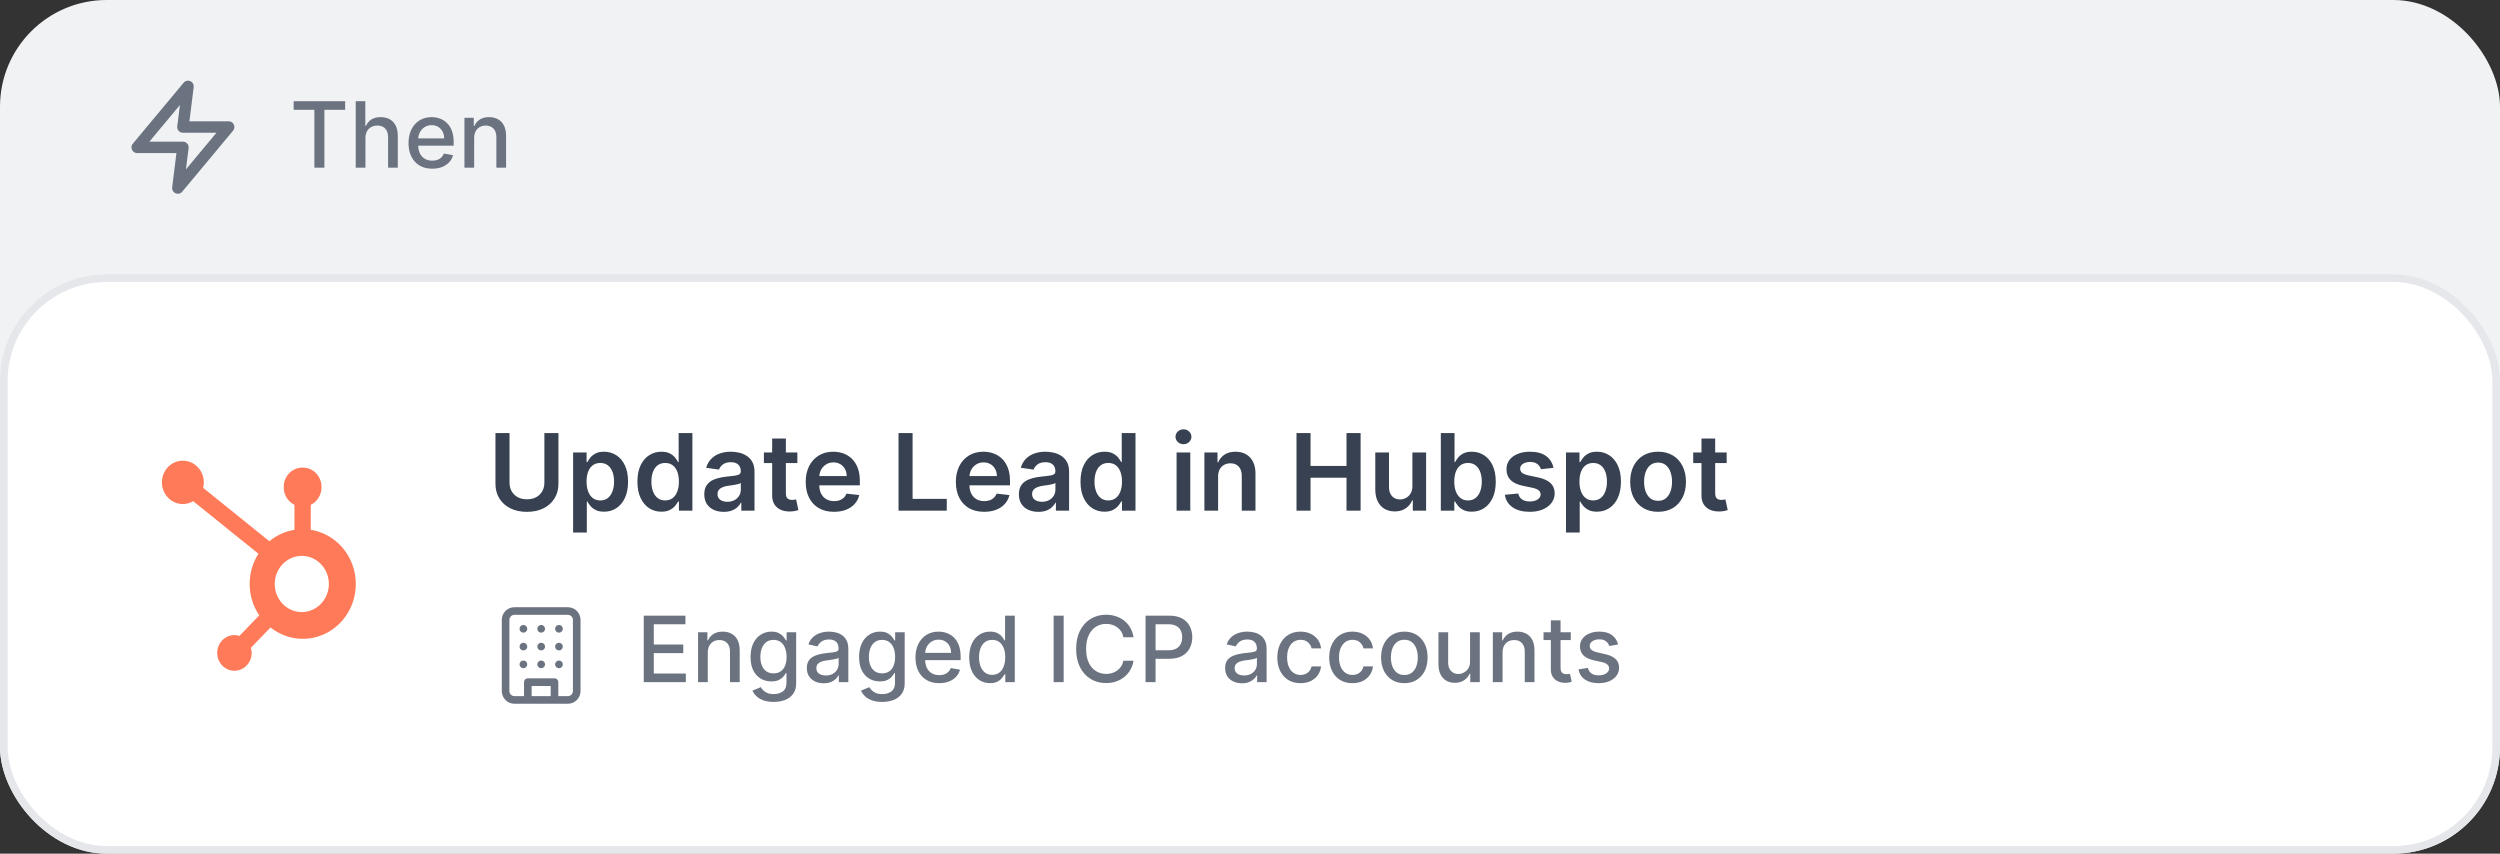
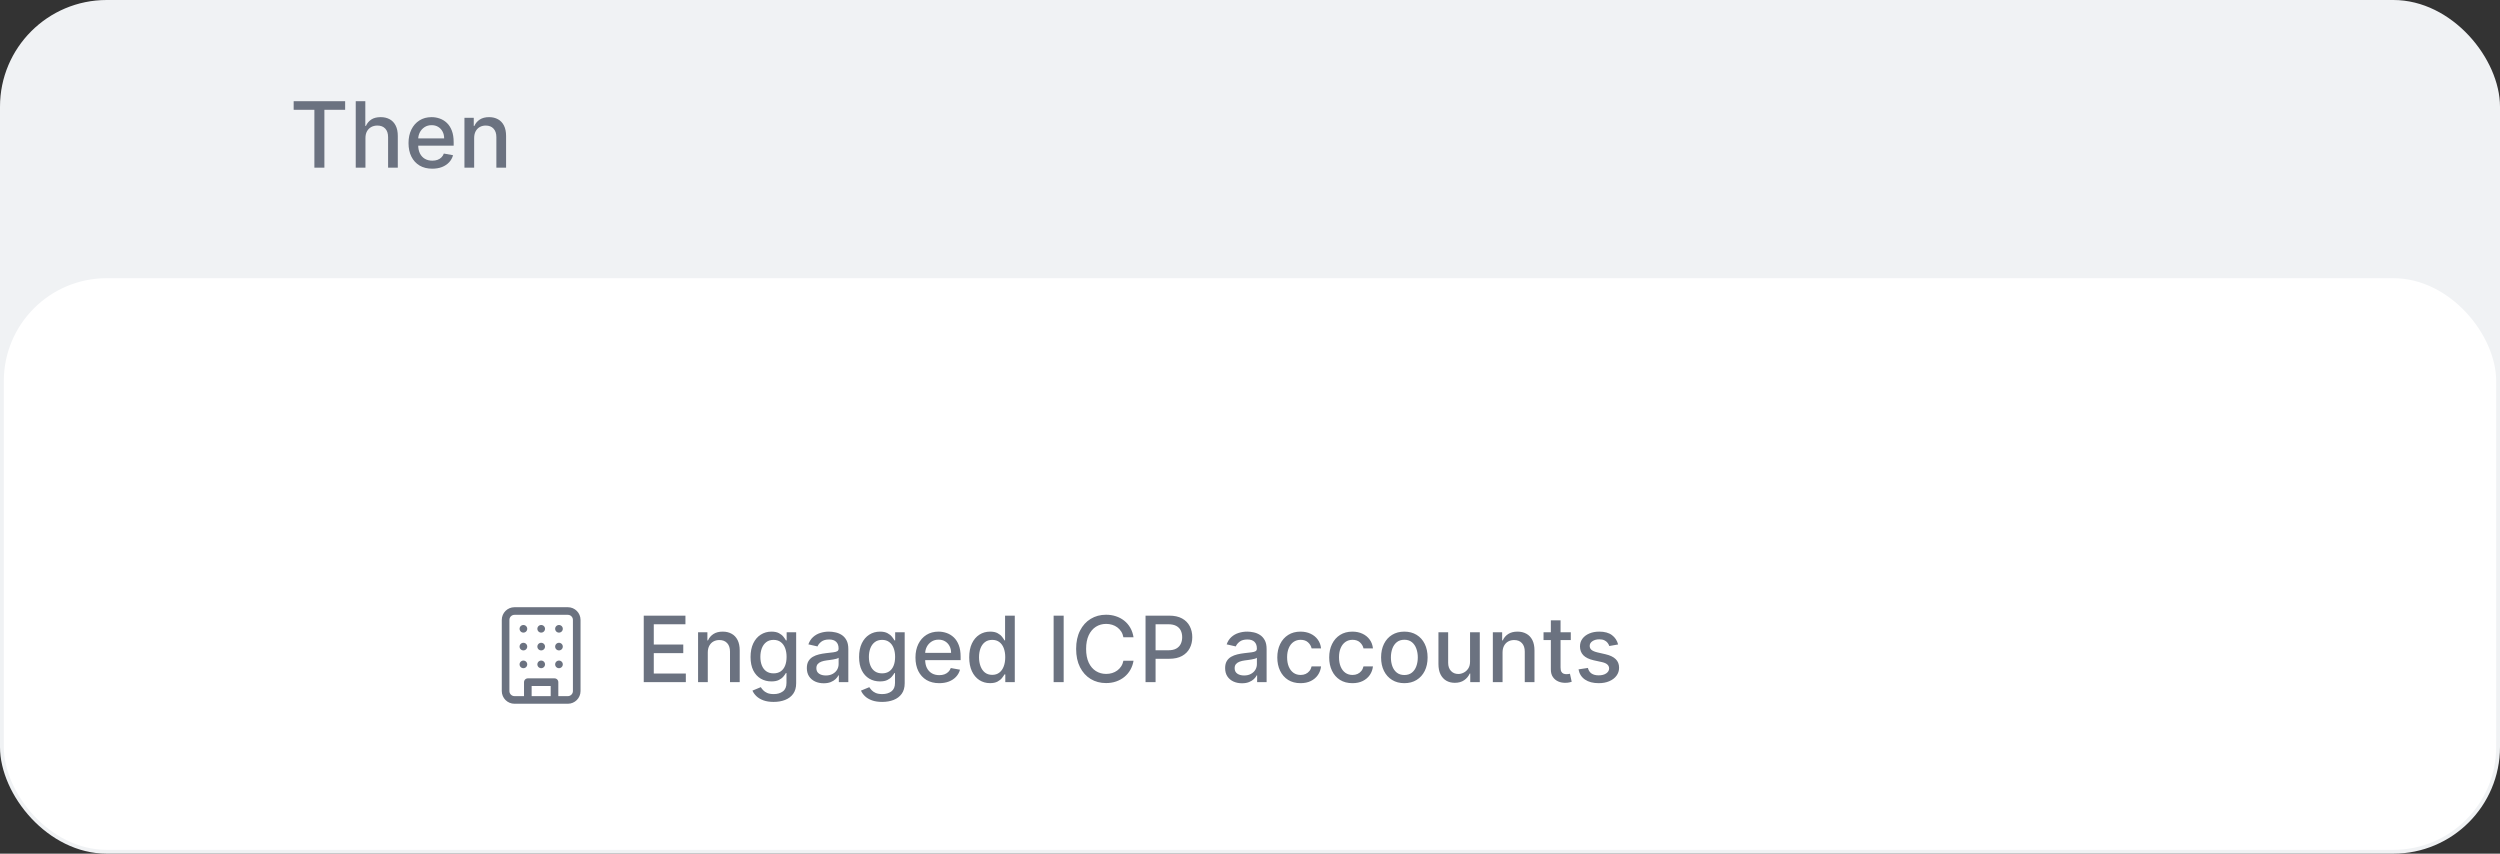
<svg xmlns="http://www.w3.org/2000/svg" width="328" height="112" viewBox="0 0 328 112" fill="none">
  <rect x="0" y="0" width="328" height="112" fill="#333333" stroke="none" />
  <rect width="328" height="112" rx="14" fill="#F0F2F4" />
-   <path d="M24.667 11.334L18 19.334H24L23.333 24.667L30 16.667H24L24.667 11.334Z" stroke="#6B7280" stroke-width="1.5" stroke-linecap="round" stroke-linejoin="round" />
  <path d="M38.528 14.406V13.273H45.283V14.406H42.56V22H41.247V14.406H38.528ZM47.947 18.114V22H46.673V13.273H47.93V16.52H48.011C48.164 16.168 48.399 15.888 48.714 15.68C49.029 15.473 49.441 15.369 49.95 15.369C50.399 15.369 50.791 15.462 51.126 15.646C51.464 15.831 51.725 16.107 51.91 16.473C52.098 16.837 52.191 17.291 52.191 17.837V22H50.917V17.99C50.917 17.51 50.794 17.138 50.547 16.874C50.299 16.607 49.956 16.473 49.515 16.473C49.214 16.473 48.944 16.537 48.706 16.665C48.47 16.793 48.284 16.98 48.147 17.227C48.014 17.472 47.947 17.767 47.947 18.114ZM56.713 22.132C56.068 22.132 55.512 21.994 55.047 21.719C54.584 21.44 54.225 21.05 53.973 20.547C53.723 20.041 53.598 19.449 53.598 18.77C53.598 18.099 53.723 17.509 53.973 16.997C54.225 16.486 54.578 16.087 55.029 15.8C55.484 15.513 56.015 15.369 56.623 15.369C56.992 15.369 57.35 15.43 57.697 15.553C58.044 15.675 58.355 15.867 58.63 16.128C58.906 16.389 59.123 16.729 59.282 17.146C59.441 17.561 59.521 18.065 59.521 18.659V19.111H54.318V18.156H58.272C58.272 17.821 58.204 17.524 58.068 17.266C57.931 17.004 57.74 16.798 57.492 16.648C57.248 16.497 56.961 16.422 56.632 16.422C56.274 16.422 55.961 16.51 55.694 16.686C55.43 16.859 55.225 17.087 55.081 17.368C54.939 17.646 54.867 17.949 54.867 18.276V19.021C54.867 19.459 54.944 19.831 55.098 20.138C55.254 20.445 55.471 20.679 55.75 20.841C56.028 21 56.353 21.079 56.725 21.079C56.967 21.079 57.187 21.046 57.386 20.977C57.585 20.906 57.757 20.801 57.902 20.662C58.047 20.523 58.157 20.351 58.234 20.146L59.44 20.364C59.343 20.719 59.17 21.03 58.92 21.297C58.673 21.561 58.362 21.767 57.987 21.915C57.615 22.06 57.19 22.132 56.713 22.132ZM62.209 18.114V22H60.935V15.454H62.158V16.52H62.239C62.389 16.173 62.625 15.895 62.946 15.685C63.27 15.474 63.678 15.369 64.169 15.369C64.615 15.369 65.006 15.463 65.341 15.651C65.676 15.835 65.936 16.111 66.121 16.477C66.305 16.844 66.398 17.297 66.398 17.837V22H65.124V17.99C65.124 17.516 65 17.145 64.753 16.878C64.506 16.608 64.166 16.473 63.734 16.473C63.439 16.473 63.176 16.537 62.946 16.665C62.719 16.793 62.538 16.98 62.405 17.227C62.274 17.472 62.209 17.767 62.209 18.114Z" fill="#6B7280" />
  <rect x="0.5" y="36.5" width="327" height="75" rx="13.5" fill="white" />
-   <rect x="0.5" y="36.5" width="327" height="75" rx="13.5" stroke="#E5E7EB" />
-   <path d="M40.774 69.513V66.231C41.193 66.028 41.548 65.706 41.797 65.303C42.047 64.9 42.18 64.431 42.182 63.953V63.877C42.182 62.481 41.089 61.35 39.74 61.35H39.667C38.318 61.35 37.224 62.481 37.224 63.877V63.953C37.226 64.431 37.36 64.9 37.609 65.303C37.858 65.706 38.213 66.028 38.633 66.231V69.513C37.428 69.704 36.293 70.221 35.344 71.011L26.644 64C26.706 63.768 26.739 63.53 26.742 63.291C26.744 62.727 26.583 62.176 26.281 61.708C25.98 61.239 25.551 60.873 25.048 60.656C24.546 60.44 23.992 60.382 23.458 60.491C22.924 60.6 22.433 60.871 22.047 61.268C21.662 61.666 21.399 62.173 21.292 62.725C21.185 63.278 21.239 63.85 21.446 64.371C21.654 64.892 22.006 65.337 22.458 65.651C22.91 65.964 23.442 66.132 23.987 66.133C24.463 66.13 24.93 65.999 25.342 65.751L33.908 72.649C32.334 75.111 32.376 78.319 34.014 80.736L31.409 83.433C31.198 83.363 30.979 83.326 30.758 83.323C29.51 83.324 28.499 84.371 28.5 85.662C28.5 86.953 29.511 88 30.759 88C32.007 88 33.019 86.954 33.02 85.663C33.017 85.434 32.981 85.207 32.914 84.99L35.491 82.322C37.794 84.156 40.957 84.314 43.42 82.718C45.883 81.121 47.127 78.107 46.536 75.163C45.946 72.218 43.647 69.964 40.774 69.513ZM39.706 80.308C39.229 80.321 38.755 80.235 38.312 80.056C37.868 79.876 37.464 79.607 37.122 79.263C36.781 78.919 36.51 78.508 36.325 78.054C36.139 77.6 36.044 77.112 36.044 76.619C36.044 76.126 36.139 75.638 36.325 75.184C36.51 74.73 36.781 74.319 37.122 73.975C37.464 73.632 37.868 73.362 38.312 73.183C38.755 73.003 39.229 72.918 39.706 72.931C41.624 73 43.146 74.63 43.147 76.617C43.148 78.603 41.628 80.234 39.709 80.306" fill="#FF7A59" />
-   <path d="M71.423 56.818H73.267V63.47C73.267 64.199 73.095 64.841 72.75 65.394C72.409 65.948 71.928 66.38 71.308 66.692C70.688 67 69.964 67.154 69.136 67.154C68.304 67.154 67.578 67 66.958 66.692C66.338 66.38 65.858 65.948 65.516 65.394C65.175 64.841 65.004 64.199 65.004 63.47V56.818H66.849V63.316C66.849 63.74 66.942 64.118 67.127 64.45C67.316 64.781 67.581 65.041 67.923 65.23C68.264 65.416 68.668 65.508 69.136 65.508C69.603 65.508 70.007 65.416 70.349 65.23C70.693 65.041 70.959 64.781 71.144 64.45C71.33 64.118 71.423 63.74 71.423 63.316V56.818ZM75.192 69.864V59.364H76.962V60.626H77.067C77.159 60.441 77.29 60.244 77.459 60.035C77.628 59.823 77.857 59.642 78.145 59.493C78.434 59.34 78.802 59.264 79.249 59.264C79.839 59.264 80.371 59.415 80.845 59.717C81.322 60.015 81.7 60.457 81.978 61.044C82.26 61.627 82.401 62.343 82.401 63.192C82.401 64.03 82.264 64.743 81.989 65.329C81.713 65.916 81.339 66.364 80.865 66.672C80.391 66.98 79.854 67.134 79.254 67.134C78.817 67.134 78.454 67.061 78.165 66.915C77.877 66.77 77.645 66.594 77.469 66.388C77.297 66.18 77.163 65.983 77.067 65.797H76.992V69.864H75.192ZM76.957 63.182C76.957 63.676 77.027 64.108 77.166 64.479C77.308 64.851 77.512 65.141 77.778 65.349C78.046 65.555 78.371 65.658 78.752 65.658C79.15 65.658 79.483 65.552 79.751 65.34C80.02 65.124 80.222 64.831 80.358 64.46C80.497 64.085 80.567 63.659 80.567 63.182C80.567 62.708 80.499 62.287 80.363 61.919C80.227 61.551 80.025 61.263 79.756 61.054C79.488 60.845 79.153 60.741 78.752 60.741C78.368 60.741 78.041 60.842 77.772 61.044C77.504 61.246 77.3 61.53 77.161 61.894C77.025 62.259 76.957 62.688 76.957 63.182ZM86.776 67.134C86.176 67.134 85.639 66.98 85.165 66.672C84.691 66.364 84.317 65.916 84.042 65.329C83.767 64.743 83.629 64.03 83.629 63.192C83.629 62.343 83.768 61.627 84.047 61.044C84.328 60.457 84.708 60.015 85.185 59.717C85.662 59.415 86.194 59.264 86.781 59.264C87.228 59.264 87.596 59.34 87.885 59.493C88.173 59.642 88.402 59.823 88.571 60.035C88.74 60.244 88.871 60.441 88.964 60.626H89.038V56.818H90.843V67H89.073V65.797H88.964C88.871 65.983 88.737 66.18 88.561 66.388C88.385 66.594 88.153 66.77 87.865 66.915C87.576 67.061 87.214 67.134 86.776 67.134ZM87.278 65.658C87.659 65.658 87.984 65.555 88.253 65.349C88.521 65.141 88.725 64.851 88.864 64.479C89.003 64.108 89.073 63.676 89.073 63.182C89.073 62.688 89.003 62.259 88.864 61.894C88.728 61.53 88.526 61.246 88.258 61.044C87.993 60.842 87.666 60.741 87.278 60.741C86.877 60.741 86.542 60.845 86.274 61.054C86.005 61.263 85.803 61.551 85.667 61.919C85.531 62.287 85.464 62.708 85.464 63.182C85.464 63.659 85.531 64.085 85.667 64.46C85.807 64.831 86.01 65.124 86.279 65.34C86.551 65.552 86.884 65.658 87.278 65.658ZM94.958 67.154C94.474 67.154 94.038 67.068 93.651 66.896C93.266 66.72 92.961 66.461 92.736 66.12C92.514 65.779 92.403 65.358 92.403 64.857C92.403 64.426 92.482 64.07 92.641 63.788C92.8 63.507 93.017 63.281 93.293 63.112C93.568 62.943 93.878 62.816 94.222 62.729C94.57 62.64 94.93 62.575 95.301 62.535C95.749 62.489 96.112 62.448 96.39 62.411C96.668 62.371 96.871 62.312 96.996 62.232C97.126 62.149 97.19 62.022 97.19 61.849V61.82C97.19 61.445 97.079 61.155 96.857 60.95C96.635 60.744 96.315 60.641 95.898 60.641C95.457 60.641 95.107 60.737 94.849 60.93C94.594 61.122 94.421 61.349 94.332 61.611L92.651 61.372C92.784 60.908 93.003 60.52 93.308 60.209C93.612 59.894 93.985 59.659 94.426 59.503C94.867 59.344 95.354 59.264 95.888 59.264C96.256 59.264 96.622 59.307 96.987 59.394C97.351 59.48 97.684 59.622 97.986 59.821C98.287 60.017 98.529 60.283 98.712 60.621C98.897 60.959 98.99 61.382 98.99 61.889V67H97.26V65.951H97.2C97.091 66.163 96.937 66.362 96.738 66.548C96.542 66.73 96.296 66.877 95.997 66.99C95.702 67.099 95.356 67.154 94.958 67.154ZM95.425 65.832C95.787 65.832 96.1 65.76 96.365 65.618C96.63 65.472 96.834 65.28 96.977 65.041C97.122 64.803 97.195 64.542 97.195 64.261V63.361C97.139 63.407 97.043 63.45 96.907 63.49C96.774 63.53 96.625 63.565 96.46 63.594C96.294 63.624 96.13 63.651 95.967 63.674C95.805 63.697 95.664 63.717 95.545 63.734C95.276 63.77 95.036 63.83 94.824 63.913C94.612 63.995 94.444 64.112 94.322 64.261C94.199 64.406 94.138 64.595 94.138 64.827C94.138 65.159 94.259 65.409 94.501 65.578C94.743 65.747 95.051 65.832 95.425 65.832ZM104.613 59.364V60.756H100.223V59.364H104.613ZM101.307 57.534H103.107V64.703C103.107 64.945 103.143 65.131 103.216 65.26C103.292 65.386 103.392 65.472 103.514 65.519C103.637 65.565 103.773 65.588 103.922 65.588C104.035 65.588 104.137 65.58 104.23 65.563C104.326 65.547 104.399 65.532 104.449 65.519L104.752 66.925C104.656 66.959 104.518 66.995 104.339 67.035C104.164 67.075 103.948 67.098 103.693 67.104C103.242 67.118 102.836 67.05 102.475 66.901C102.114 66.748 101.827 66.513 101.615 66.195C101.406 65.876 101.304 65.479 101.307 65.001V57.534ZM109.417 67.149C108.651 67.149 107.99 66.99 107.433 66.672C106.88 66.35 106.454 65.896 106.155 65.31C105.857 64.72 105.708 64.025 105.708 63.227C105.708 62.441 105.857 61.752 106.155 61.158C106.457 60.562 106.878 60.098 107.418 59.766C107.958 59.432 108.593 59.264 109.322 59.264C109.793 59.264 110.237 59.34 110.655 59.493C111.076 59.642 111.447 59.874 111.768 60.189C112.093 60.504 112.348 60.905 112.534 61.392C112.72 61.876 112.812 62.453 112.812 63.122V63.674H106.553V62.461H111.087C111.084 62.116 111.009 61.81 110.863 61.541C110.718 61.269 110.514 61.056 110.252 60.9C109.993 60.744 109.692 60.666 109.347 60.666C108.979 60.666 108.656 60.756 108.378 60.935C108.099 61.11 107.882 61.342 107.726 61.631C107.574 61.916 107.496 62.229 107.493 62.57V63.629C107.493 64.073 107.574 64.454 107.736 64.773C107.899 65.088 108.126 65.329 108.417 65.499C108.709 65.664 109.05 65.747 109.442 65.747C109.703 65.747 109.94 65.711 110.153 65.638C110.365 65.562 110.549 65.451 110.704 65.305C110.86 65.159 110.978 64.978 111.057 64.763L112.738 64.952C112.632 65.396 112.43 65.784 112.131 66.115C111.836 66.443 111.458 66.698 110.998 66.881C110.537 67.06 110.01 67.149 109.417 67.149ZM117.887 67V56.818H119.732V65.454H124.216V67H117.887ZM129.118 67.149C128.352 67.149 127.691 66.99 127.134 66.672C126.581 66.35 126.155 65.896 125.857 65.31C125.558 64.72 125.409 64.025 125.409 63.227C125.409 62.441 125.558 61.752 125.857 61.158C126.158 60.562 126.579 60.098 127.119 59.766C127.66 59.432 128.294 59.264 129.023 59.264C129.494 59.264 129.938 59.34 130.356 59.493C130.777 59.642 131.148 59.874 131.469 60.189C131.794 60.504 132.049 60.905 132.235 61.392C132.421 61.876 132.513 62.453 132.513 63.122V63.674H126.254V62.461H130.788C130.785 62.116 130.71 61.81 130.565 61.541C130.419 61.269 130.215 61.056 129.953 60.9C129.695 60.744 129.393 60.666 129.048 60.666C128.68 60.666 128.357 60.756 128.079 60.935C127.8 61.11 127.583 61.342 127.428 61.631C127.275 61.916 127.197 62.229 127.194 62.57V63.629C127.194 64.073 127.275 64.454 127.438 64.773C127.6 65.088 127.827 65.329 128.119 65.499C128.41 65.664 128.752 65.747 129.143 65.747C129.405 65.747 129.642 65.711 129.854 65.638C130.066 65.562 130.25 65.451 130.406 65.305C130.561 65.159 130.679 64.978 130.759 64.763L132.439 64.952C132.333 65.396 132.131 65.784 131.832 66.115C131.537 66.443 131.16 66.698 130.699 66.881C130.238 67.06 129.711 67.149 129.118 67.149ZM136.233 67.154C135.75 67.154 135.314 67.068 134.926 66.896C134.541 66.72 134.237 66.461 134.011 66.12C133.789 65.779 133.678 65.358 133.678 64.857C133.678 64.426 133.758 64.07 133.917 63.788C134.076 63.507 134.293 63.281 134.568 63.112C134.843 62.943 135.153 62.816 135.498 62.729C135.846 62.64 136.205 62.575 136.577 62.535C137.024 62.489 137.387 62.448 137.665 62.411C137.944 62.371 138.146 62.312 138.272 62.232C138.401 62.149 138.466 62.022 138.466 61.849V61.82C138.466 61.445 138.355 61.155 138.133 60.95C137.911 60.744 137.591 60.641 137.173 60.641C136.732 60.641 136.383 60.737 136.124 60.93C135.869 61.122 135.697 61.349 135.607 61.611L133.927 61.372C134.059 60.908 134.278 60.52 134.583 60.209C134.888 59.894 135.261 59.659 135.702 59.503C136.142 59.344 136.63 59.264 137.163 59.264C137.531 59.264 137.897 59.307 138.262 59.394C138.626 59.48 138.96 59.622 139.261 59.821C139.563 60.017 139.805 60.283 139.987 60.621C140.173 60.959 140.265 61.382 140.265 61.889V67H138.535V65.951H138.476C138.366 66.163 138.212 66.362 138.013 66.548C137.818 66.73 137.571 66.877 137.273 66.99C136.978 67.099 136.631 67.154 136.233 67.154ZM136.701 65.832C137.062 65.832 137.375 65.76 137.64 65.618C137.906 65.472 138.109 65.28 138.252 65.041C138.398 64.803 138.471 64.542 138.471 64.261V63.361C138.414 63.407 138.318 63.45 138.182 63.49C138.05 63.53 137.901 63.565 137.735 63.594C137.569 63.624 137.405 63.651 137.243 63.674C137.08 63.697 136.939 63.717 136.82 63.734C136.552 63.77 136.311 63.83 136.099 63.913C135.887 63.995 135.72 64.112 135.597 64.261C135.474 64.406 135.413 64.595 135.413 64.827C135.413 65.159 135.534 65.409 135.776 65.578C136.018 65.747 136.326 65.832 136.701 65.832ZM144.909 67.134C144.309 67.134 143.772 66.98 143.298 66.672C142.824 66.364 142.45 65.916 142.175 65.329C141.899 64.743 141.762 64.03 141.762 63.192C141.762 62.343 141.901 61.627 142.18 61.044C142.461 60.457 142.841 60.015 143.318 59.717C143.795 59.415 144.327 59.264 144.914 59.264C145.361 59.264 145.729 59.34 146.018 59.493C146.306 59.642 146.535 59.823 146.704 60.035C146.873 60.244 147.004 60.441 147.096 60.626H147.171V56.818H148.976V67H147.206V65.797H147.096C147.004 65.983 146.869 66.18 146.694 66.388C146.518 66.594 146.286 66.77 145.998 66.915C145.709 67.061 145.346 67.134 144.909 67.134ZM145.411 65.658C145.792 65.658 146.117 65.555 146.385 65.349C146.654 65.141 146.858 64.851 146.997 64.479C147.136 64.108 147.206 63.676 147.206 63.182C147.206 62.688 147.136 62.259 146.997 61.894C146.861 61.53 146.659 61.246 146.39 61.044C146.125 60.842 145.799 60.741 145.411 60.741C145.01 60.741 144.675 60.845 144.407 61.054C144.138 61.263 143.936 61.551 143.8 61.919C143.664 62.287 143.596 62.708 143.596 63.182C143.596 63.659 143.664 64.085 143.8 64.46C143.939 64.831 144.143 65.124 144.412 65.34C144.684 65.552 145.017 65.658 145.411 65.658ZM154.366 67V59.364H156.166V67H154.366ZM155.271 58.28C154.986 58.28 154.741 58.185 154.535 57.996C154.33 57.804 154.227 57.574 154.227 57.305C154.227 57.034 154.33 56.803 154.535 56.614C154.741 56.422 154.986 56.326 155.271 56.326C155.559 56.326 155.805 56.422 156.007 56.614C156.212 56.803 156.315 57.034 156.315 57.305C156.315 57.574 156.212 57.804 156.007 57.996C155.805 58.185 155.559 58.28 155.271 58.28ZM159.816 62.526V67H158.017V59.364H159.737V60.661H159.826C160.002 60.234 160.282 59.894 160.666 59.642C161.054 59.39 161.533 59.264 162.103 59.264C162.63 59.264 163.089 59.377 163.48 59.602C163.875 59.828 164.18 60.154 164.395 60.582C164.614 61.009 164.722 61.528 164.718 62.138V67H162.919V62.416C162.919 61.906 162.786 61.506 162.521 61.218C162.259 60.93 161.896 60.785 161.432 60.785C161.117 60.785 160.837 60.855 160.592 60.994C160.35 61.13 160.159 61.327 160.02 61.586C159.884 61.844 159.816 62.158 159.816 62.526ZM170.1 67V56.818H171.944V61.129H176.662V56.818H178.512V67H176.662V62.675H171.944V67H170.1ZM185.306 63.788V59.364H187.105V67H185.36V65.643H185.281C185.108 66.07 184.825 66.42 184.431 66.692C184.039 66.963 183.557 67.099 182.984 67.099C182.483 67.099 182.041 66.988 181.656 66.766C181.275 66.541 180.977 66.215 180.762 65.787C180.546 65.356 180.438 64.836 180.438 64.226V59.364H182.238V63.947C182.238 64.431 182.371 64.816 182.636 65.101C182.901 65.386 183.249 65.528 183.68 65.528C183.945 65.528 184.202 65.464 184.45 65.335C184.699 65.205 184.903 65.013 185.062 64.758C185.224 64.499 185.306 64.176 185.306 63.788ZM189.036 67V56.818H190.835V60.626H190.91C191.003 60.441 191.134 60.244 191.303 60.035C191.472 59.823 191.7 59.642 191.989 59.493C192.277 59.34 192.645 59.264 193.092 59.264C193.682 59.264 194.214 59.415 194.688 59.717C195.165 60.015 195.543 60.457 195.822 61.044C196.103 61.627 196.244 62.343 196.244 63.192C196.244 64.03 196.107 64.743 195.832 65.329C195.557 65.916 195.182 66.364 194.708 66.672C194.234 66.98 193.697 67.134 193.097 67.134C192.66 67.134 192.297 67.061 192.009 66.915C191.72 66.77 191.488 66.594 191.312 66.388C191.14 66.18 191.006 65.983 190.91 65.797H190.805V67H189.036ZM190.8 63.182C190.8 63.676 190.87 64.108 191.009 64.479C191.152 64.851 191.356 65.141 191.621 65.349C191.889 65.555 192.214 65.658 192.595 65.658C192.993 65.658 193.326 65.552 193.594 65.34C193.863 65.124 194.065 64.831 194.201 64.46C194.34 64.085 194.41 63.659 194.41 63.182C194.41 62.708 194.342 62.287 194.206 61.919C194.07 61.551 193.868 61.263 193.599 61.054C193.331 60.845 192.996 60.741 192.595 60.741C192.211 60.741 191.884 60.842 191.616 61.044C191.347 61.246 191.143 61.53 191.004 61.894C190.868 62.259 190.8 62.688 190.8 63.182ZM203.81 61.382L202.169 61.561C202.123 61.395 202.042 61.24 201.926 61.094C201.813 60.948 201.66 60.83 201.468 60.741C201.276 60.651 201.041 60.606 200.762 60.606C200.388 60.606 200.073 60.688 199.818 60.85C199.566 61.013 199.441 61.223 199.445 61.481C199.441 61.704 199.523 61.884 199.688 62.023C199.857 62.163 200.136 62.277 200.524 62.367L201.826 62.645C202.549 62.801 203.086 63.048 203.437 63.386C203.792 63.724 203.971 64.166 203.974 64.713C203.971 65.194 203.83 65.618 203.551 65.986C203.276 66.35 202.893 66.635 202.403 66.841C201.912 67.046 201.349 67.149 200.713 67.149C199.778 67.149 199.026 66.954 198.455 66.562C197.885 66.168 197.546 65.62 197.436 64.917L199.191 64.748C199.271 65.093 199.44 65.353 199.698 65.528C199.957 65.704 200.293 65.792 200.708 65.792C201.135 65.792 201.478 65.704 201.737 65.528C201.999 65.353 202.129 65.136 202.129 64.877C202.129 64.658 202.045 64.478 201.876 64.335C201.71 64.193 201.452 64.083 201.1 64.007L199.798 63.734C199.065 63.581 198.523 63.324 198.172 62.963C197.821 62.599 197.647 62.138 197.65 61.581C197.647 61.11 197.774 60.703 198.033 60.358C198.295 60.01 198.658 59.742 199.122 59.553C199.589 59.36 200.128 59.264 200.737 59.264C201.632 59.264 202.337 59.455 202.85 59.836C203.367 60.217 203.687 60.733 203.81 61.382ZM205.458 69.864V59.364H207.228V60.626H207.332C207.425 60.441 207.556 60.244 207.725 60.035C207.894 59.823 208.123 59.642 208.411 59.493C208.699 59.34 209.067 59.264 209.515 59.264C210.105 59.264 210.637 59.415 211.111 59.717C211.588 60.015 211.966 60.457 212.244 61.044C212.526 61.627 212.667 62.343 212.667 63.192C212.667 64.03 212.529 64.743 212.254 65.329C211.979 65.916 211.604 66.364 211.131 66.672C210.657 66.98 210.12 67.134 209.52 67.134C209.082 67.134 208.719 67.061 208.431 66.915C208.143 66.77 207.911 66.594 207.735 66.388C207.563 66.18 207.428 65.983 207.332 65.797H207.258V69.864H205.458ZM207.223 63.182C207.223 63.676 207.292 64.108 207.432 64.479C207.574 64.851 207.778 65.141 208.043 65.349C208.312 65.555 208.636 65.658 209.018 65.658C209.415 65.658 209.748 65.552 210.017 65.34C210.285 65.124 210.488 64.831 210.623 64.46C210.763 64.085 210.832 63.659 210.832 63.182C210.832 62.708 210.764 62.287 210.628 61.919C210.492 61.551 210.29 61.263 210.022 61.054C209.753 60.845 209.419 60.741 209.018 60.741C208.633 60.741 208.307 60.842 208.038 61.044C207.77 61.246 207.566 61.53 207.427 61.894C207.291 62.259 207.223 62.688 207.223 63.182ZM217.539 67.149C216.793 67.149 216.147 66.985 215.6 66.657C215.053 66.329 214.629 65.87 214.327 65.28C214.029 64.69 213.88 64.001 213.88 63.212C213.88 62.423 214.029 61.732 214.327 61.139C214.629 60.545 215.053 60.084 215.6 59.756C216.147 59.428 216.793 59.264 217.539 59.264C218.285 59.264 218.931 59.428 219.478 59.756C220.025 60.084 220.447 60.545 220.746 61.139C221.047 61.732 221.198 62.423 221.198 63.212C221.198 64.001 221.047 64.69 220.746 65.28C220.447 65.87 220.025 66.329 219.478 66.657C218.931 66.985 218.285 67.149 217.539 67.149ZM217.549 65.707C217.953 65.707 218.291 65.596 218.563 65.374C218.835 65.149 219.037 64.847 219.17 64.469C219.305 64.092 219.373 63.671 219.373 63.207C219.373 62.739 219.305 62.317 219.17 61.939C219.037 61.558 218.835 61.255 218.563 61.029C218.291 60.804 217.953 60.691 217.549 60.691C217.135 60.691 216.79 60.804 216.515 61.029C216.243 61.255 216.039 61.558 215.903 61.939C215.771 62.317 215.704 62.739 215.704 63.207C215.704 63.671 215.771 64.092 215.903 64.469C216.039 64.847 216.243 65.149 216.515 65.374C216.79 65.596 217.135 65.707 217.549 65.707ZM226.539 59.364V60.756H222.149V59.364H226.539ZM223.233 57.534H225.032V64.703C225.032 64.945 225.069 65.131 225.142 65.26C225.218 65.386 225.317 65.472 225.44 65.519C225.563 65.565 225.699 65.588 225.848 65.588C225.96 65.588 226.063 65.58 226.156 65.563C226.252 65.547 226.325 65.532 226.375 65.519L226.678 66.925C226.582 66.959 226.444 66.995 226.265 67.035C226.09 67.075 225.874 67.098 225.619 67.104C225.168 67.118 224.762 67.05 224.401 66.901C224.04 66.748 223.753 66.513 223.541 66.195C223.332 65.876 223.229 65.479 223.233 65.001V57.534Z" fill="#374151" />
  <path d="M69.251 91.833V89.499H72.751V91.833M68.667 82.499H68.673M73.334 82.499H73.34M71.001 82.499H71.007M71.001 84.833H71.007M71.001 87.166H71.007M73.334 84.833H73.34M73.334 87.166H73.34M68.667 84.833H68.673M68.667 87.166H68.673M67.501 80.166H74.501C75.145 80.166 75.667 80.688 75.667 81.333V90.666C75.667 91.31 75.145 91.833 74.501 91.833H67.501C66.856 91.833 66.334 91.31 66.334 90.666V81.333C66.334 80.688 66.856 80.166 67.501 80.166Z" stroke="#6B7280" stroke-linecap="round" stroke-linejoin="round" />
  <path d="M84.459 89.5V80.773H89.93V81.906H85.776V84.565H89.645V85.695H85.776V88.367H89.981V89.5H84.459ZM92.861 85.614V89.5H91.587V82.954H92.81V84.02H92.891C93.041 83.673 93.277 83.395 93.598 83.185C93.922 82.974 94.33 82.869 94.821 82.869C95.267 82.869 95.658 82.963 95.993 83.151C96.329 83.335 96.588 83.611 96.773 83.977C96.958 84.344 97.05 84.797 97.05 85.337V89.5H95.776V85.49C95.776 85.016 95.652 84.645 95.405 84.378C95.158 84.108 94.819 83.973 94.387 83.973C94.091 83.973 93.829 84.037 93.598 84.165C93.371 84.293 93.191 84.48 93.057 84.727C92.927 84.972 92.861 85.267 92.861 85.614ZM101.503 92.091C100.983 92.091 100.536 92.023 100.161 91.886C99.789 91.75 99.485 91.57 99.249 91.345C99.013 91.121 98.837 90.875 98.721 90.608L99.816 90.156C99.892 90.281 99.995 90.413 100.123 90.553C100.253 90.695 100.429 90.815 100.651 90.915C100.875 91.014 101.164 91.064 101.516 91.064C101.999 91.064 102.398 90.946 102.713 90.71C103.029 90.477 103.186 90.105 103.186 89.594V88.307H103.105C103.029 88.446 102.918 88.601 102.773 88.771C102.631 88.942 102.435 89.09 102.185 89.215C101.935 89.34 101.61 89.402 101.209 89.402C100.692 89.402 100.226 89.281 99.811 89.04C99.4 88.796 99.073 88.436 98.831 87.962C98.593 87.484 98.473 86.898 98.473 86.202C98.473 85.506 98.591 84.909 98.827 84.412C99.066 83.915 99.392 83.534 99.807 83.27C100.222 83.003 100.692 82.869 101.218 82.869C101.624 82.869 101.952 82.938 102.202 83.074C102.452 83.207 102.647 83.364 102.786 83.543C102.928 83.722 103.037 83.879 103.114 84.016H103.208V82.954H104.456V89.645C104.456 90.207 104.326 90.669 104.064 91.03C103.803 91.391 103.449 91.658 103.003 91.831C102.56 92.004 102.06 92.091 101.503 92.091ZM101.49 88.345C101.857 88.345 102.167 88.26 102.419 88.09C102.675 87.916 102.868 87.669 102.999 87.348C103.132 87.024 103.199 86.636 103.199 86.185C103.199 85.744 103.134 85.356 103.003 85.021C102.873 84.686 102.681 84.425 102.428 84.237C102.175 84.047 101.863 83.952 101.49 83.952C101.107 83.952 100.787 84.051 100.532 84.25C100.276 84.446 100.083 84.713 99.952 85.051C99.824 85.389 99.76 85.767 99.76 86.185C99.76 86.614 99.826 86.99 99.956 87.314C100.087 87.638 100.28 87.891 100.536 88.072C100.794 88.254 101.113 88.345 101.49 88.345ZM108.07 89.645C107.655 89.645 107.28 89.568 106.945 89.415C106.61 89.258 106.344 89.033 106.148 88.737C105.955 88.442 105.858 88.079 105.858 87.651C105.858 87.281 105.929 86.977 106.071 86.739C106.213 86.5 106.405 86.311 106.647 86.172C106.888 86.033 107.158 85.928 107.456 85.856C107.755 85.785 108.059 85.731 108.368 85.695C108.76 85.649 109.078 85.612 109.323 85.584C109.567 85.553 109.745 85.503 109.855 85.435C109.966 85.367 110.022 85.256 110.022 85.102V85.072C110.022 84.7 109.917 84.412 109.706 84.207C109.499 84.003 109.189 83.901 108.777 83.901C108.348 83.901 108.01 83.996 107.763 84.186C107.519 84.374 107.35 84.582 107.256 84.812L106.059 84.54C106.201 84.142 106.408 83.821 106.681 83.577C106.956 83.329 107.273 83.151 107.631 83.04C107.989 82.926 108.365 82.869 108.76 82.869C109.022 82.869 109.299 82.901 109.591 82.963C109.887 83.023 110.162 83.133 110.418 83.296C110.676 83.457 110.888 83.689 111.053 83.99C111.218 84.288 111.3 84.676 111.3 85.153V89.5H110.056V88.605H110.005C109.922 88.77 109.799 88.932 109.634 89.091C109.469 89.25 109.257 89.382 108.999 89.487C108.74 89.592 108.431 89.645 108.07 89.645ZM108.347 88.622C108.699 88.622 109 88.553 109.25 88.413C109.503 88.274 109.695 88.092 109.826 87.868C109.959 87.641 110.026 87.398 110.026 87.139V86.296C109.98 86.341 109.892 86.383 109.762 86.423C109.634 86.46 109.488 86.493 109.323 86.521C109.158 86.547 108.998 86.571 108.841 86.594C108.685 86.614 108.554 86.631 108.449 86.645C108.202 86.676 107.976 86.729 107.772 86.803C107.57 86.876 107.408 86.983 107.286 87.122C107.167 87.258 107.107 87.44 107.107 87.668C107.107 87.983 107.223 88.222 107.456 88.383C107.689 88.543 107.986 88.622 108.347 88.622ZM115.741 92.091C115.222 92.091 114.774 92.023 114.399 91.886C114.027 91.75 113.723 91.57 113.487 91.345C113.251 91.121 113.075 90.875 112.959 90.608L114.054 90.156C114.131 90.281 114.233 90.413 114.361 90.553C114.491 90.695 114.668 90.815 114.889 90.915C115.114 91.014 115.402 91.064 115.754 91.064C116.237 91.064 116.636 90.946 116.952 90.71C117.267 90.477 117.425 90.105 117.425 89.594V88.307H117.344C117.267 88.446 117.156 88.601 117.011 88.771C116.869 88.942 116.673 89.09 116.423 89.215C116.173 89.34 115.848 89.402 115.447 89.402C114.93 89.402 114.464 89.281 114.05 89.04C113.638 88.796 113.311 88.436 113.07 87.962C112.831 87.484 112.712 86.898 112.712 86.202C112.712 85.506 112.83 84.909 113.065 84.412C113.304 83.915 113.631 83.534 114.045 83.27C114.46 83.003 114.93 82.869 115.456 82.869C115.862 82.869 116.19 82.938 116.44 83.074C116.69 83.207 116.885 83.364 117.024 83.543C117.166 83.722 117.276 83.879 117.352 84.016H117.446V82.954H118.695V89.645C118.695 90.207 118.564 90.669 118.303 91.03C118.041 91.391 117.688 91.658 117.241 91.831C116.798 92.004 116.298 92.091 115.741 92.091ZM115.729 88.345C116.095 88.345 116.405 88.26 116.658 88.09C116.913 87.916 117.107 87.669 117.237 87.348C117.371 87.024 117.438 86.636 117.438 86.185C117.438 85.744 117.372 85.356 117.241 85.021C117.111 84.686 116.919 84.425 116.666 84.237C116.413 84.047 116.101 83.952 115.729 83.952C115.345 83.952 115.026 84.051 114.77 84.25C114.514 84.446 114.321 84.713 114.19 85.051C114.063 85.389 113.999 85.767 113.999 86.185C113.999 86.614 114.064 86.99 114.195 87.314C114.325 87.638 114.518 87.891 114.774 88.072C115.033 88.254 115.351 88.345 115.729 88.345ZM123.224 89.632C122.58 89.632 122.024 89.494 121.558 89.219C121.095 88.94 120.737 88.55 120.484 88.047C120.234 87.541 120.109 86.949 120.109 86.27C120.109 85.599 120.234 85.008 120.484 84.497C120.737 83.986 121.089 83.587 121.541 83.3C121.996 83.013 122.527 82.869 123.135 82.869C123.504 82.869 123.862 82.93 124.209 83.053C124.555 83.175 124.866 83.367 125.142 83.628C125.418 83.889 125.635 84.229 125.794 84.646C125.953 85.061 126.033 85.565 126.033 86.159V86.611H120.83V85.656H124.784C124.784 85.321 124.716 85.024 124.58 84.766C124.443 84.504 124.251 84.298 124.004 84.148C123.76 83.997 123.473 83.922 123.143 83.922C122.786 83.922 122.473 84.01 122.206 84.186C121.942 84.359 121.737 84.587 121.592 84.868C121.45 85.146 121.379 85.449 121.379 85.776V86.521C121.379 86.959 121.456 87.331 121.609 87.638C121.766 87.945 121.983 88.179 122.261 88.341C122.54 88.5 122.865 88.579 123.237 88.579C123.479 88.579 123.699 88.546 123.898 88.477C124.097 88.406 124.268 88.301 124.413 88.162C124.558 88.023 124.669 87.851 124.746 87.646L125.952 87.864C125.855 88.219 125.682 88.53 125.432 88.797C125.185 89.061 124.874 89.267 124.499 89.415C124.126 89.56 123.702 89.632 123.224 89.632ZM129.897 89.628C129.368 89.628 128.897 89.493 128.482 89.223C128.07 88.95 127.746 88.562 127.51 88.06C127.277 87.554 127.161 86.947 127.161 86.24C127.161 85.533 127.279 84.928 127.515 84.425C127.753 83.922 128.08 83.537 128.495 83.27C128.909 83.003 129.38 82.869 129.905 82.869C130.311 82.869 130.638 82.938 130.885 83.074C131.135 83.207 131.328 83.364 131.465 83.543C131.604 83.722 131.712 83.879 131.789 84.016H131.865V80.773H133.14V89.5H131.895V88.481H131.789C131.712 88.621 131.601 88.78 131.456 88.959C131.314 89.138 131.118 89.294 130.868 89.428C130.618 89.561 130.294 89.628 129.897 89.628ZM130.178 88.541C130.544 88.541 130.854 88.445 131.107 88.251C131.363 88.055 131.556 87.784 131.686 87.438C131.82 87.091 131.887 86.688 131.887 86.227C131.887 85.773 131.821 85.375 131.691 85.034C131.56 84.693 131.368 84.428 131.115 84.237C130.863 84.047 130.55 83.952 130.178 83.952C129.794 83.952 129.475 84.051 129.219 84.25C128.963 84.449 128.77 84.72 128.64 85.064C128.512 85.408 128.448 85.796 128.448 86.227C128.448 86.665 128.513 87.058 128.644 87.408C128.775 87.757 128.968 88.034 129.223 88.239C129.482 88.44 129.8 88.541 130.178 88.541ZM139.553 80.773V89.5H138.236V80.773H139.553ZM148.719 83.611H147.39C147.338 83.327 147.243 83.077 147.104 82.861C146.965 82.645 146.794 82.462 146.593 82.311C146.391 82.16 146.165 82.047 145.915 81.97C145.668 81.894 145.405 81.855 145.127 81.855C144.624 81.855 144.174 81.981 143.776 82.234C143.381 82.487 143.069 82.858 142.838 83.347C142.611 83.835 142.498 84.432 142.498 85.136C142.498 85.847 142.611 86.446 142.838 86.935C143.069 87.423 143.382 87.793 143.78 88.043C144.178 88.293 144.625 88.418 145.123 88.418C145.398 88.418 145.659 88.381 145.907 88.307C146.157 88.23 146.382 88.118 146.584 87.97C146.786 87.822 146.956 87.642 147.096 87.429C147.238 87.213 147.336 86.966 147.39 86.688L148.719 86.692C148.648 87.121 148.51 87.516 148.306 87.876C148.104 88.234 147.844 88.544 147.526 88.805C147.211 89.064 146.85 89.264 146.444 89.406C146.037 89.548 145.594 89.619 145.114 89.619C144.358 89.619 143.685 89.44 143.094 89.082C142.503 88.722 142.037 88.206 141.696 87.535C141.358 86.865 141.189 86.065 141.189 85.136C141.189 84.204 141.36 83.405 141.701 82.737C142.042 82.067 142.507 81.553 143.098 81.195C143.689 80.834 144.361 80.653 145.114 80.653C145.577 80.653 146.009 80.72 146.409 80.854C146.813 80.984 147.175 81.178 147.496 81.433C147.817 81.686 148.083 81.996 148.293 82.362C148.503 82.726 148.645 83.142 148.719 83.611ZM150.295 89.5V80.773H153.406C154.085 80.773 154.647 80.896 155.093 81.144C155.539 81.391 155.873 81.729 156.094 82.158C156.316 82.584 156.427 83.064 156.427 83.598C156.427 84.135 156.315 84.618 156.09 85.047C155.869 85.473 155.533 85.811 155.085 86.061C154.638 86.308 154.077 86.432 153.401 86.432H151.262V85.315H153.282C153.711 85.315 154.059 85.242 154.326 85.094C154.593 84.943 154.789 84.739 154.914 84.48C155.039 84.222 155.102 83.928 155.102 83.598C155.102 83.269 155.039 82.976 154.914 82.72C154.789 82.465 154.592 82.264 154.322 82.119C154.055 81.974 153.702 81.902 153.265 81.902H151.612V89.5H150.295ZM162.949 89.645C162.534 89.645 162.159 89.568 161.824 89.415C161.489 89.258 161.223 89.033 161.027 88.737C160.834 88.442 160.737 88.079 160.737 87.651C160.737 87.281 160.808 86.977 160.95 86.739C161.092 86.5 161.284 86.311 161.526 86.172C161.767 86.033 162.037 85.928 162.335 85.856C162.634 85.785 162.938 85.731 163.247 85.695C163.639 85.649 163.957 85.612 164.202 85.584C164.446 85.553 164.624 85.503 164.734 85.435C164.845 85.367 164.901 85.256 164.901 85.102V85.072C164.901 84.7 164.795 84.412 164.585 84.207C164.378 84.003 164.068 83.901 163.656 83.901C163.227 83.901 162.889 83.996 162.642 84.186C162.398 84.374 162.229 84.582 162.135 84.812L160.938 84.54C161.08 84.142 161.287 83.821 161.56 83.577C161.835 83.329 162.152 83.151 162.51 83.04C162.868 82.926 163.244 82.869 163.639 82.869C163.901 82.869 164.178 82.901 164.47 82.963C164.766 83.023 165.041 83.133 165.297 83.296C165.555 83.457 165.767 83.689 165.932 83.99C166.097 84.288 166.179 84.676 166.179 85.153V89.5H164.935V88.605H164.884C164.801 88.77 164.678 88.932 164.513 89.091C164.348 89.25 164.136 89.382 163.878 89.487C163.619 89.592 163.31 89.645 162.949 89.645ZM163.226 88.622C163.578 88.622 163.879 88.553 164.129 88.413C164.382 88.274 164.574 88.092 164.705 87.868C164.838 87.641 164.905 87.398 164.905 87.139V86.296C164.859 86.341 164.771 86.383 164.641 86.423C164.513 86.46 164.366 86.493 164.202 86.521C164.037 86.547 163.876 86.571 163.72 86.594C163.564 86.614 163.433 86.631 163.328 86.645C163.081 86.676 162.855 86.729 162.651 86.803C162.449 86.876 162.287 86.983 162.165 87.122C162.045 87.258 161.986 87.44 161.986 87.668C161.986 87.983 162.102 88.222 162.335 88.383C162.568 88.543 162.865 88.622 163.226 88.622ZM170.633 89.632C170 89.632 169.454 89.489 168.997 89.202C168.542 88.912 168.193 88.513 167.949 88.004C167.704 87.496 167.582 86.913 167.582 86.257C167.582 85.592 167.707 85.006 167.957 84.497C168.207 83.986 168.559 83.587 169.014 83.3C169.468 83.013 170.004 82.869 170.62 82.869C171.118 82.869 171.561 82.962 171.95 83.146C172.339 83.328 172.653 83.584 172.892 83.913C173.133 84.243 173.277 84.628 173.322 85.068H172.082C172.014 84.761 171.858 84.497 171.613 84.276C171.372 84.054 171.048 83.943 170.642 83.943C170.287 83.943 169.975 84.037 169.708 84.224C169.444 84.409 169.238 84.673 169.091 85.017C168.943 85.358 168.869 85.761 168.869 86.227C168.869 86.704 168.941 87.117 169.086 87.463C169.231 87.81 169.436 88.078 169.7 88.269C169.967 88.459 170.281 88.554 170.642 88.554C170.883 88.554 171.102 88.51 171.298 88.422C171.497 88.331 171.663 88.202 171.797 88.034C171.933 87.867 172.028 87.665 172.082 87.429H173.322C173.277 87.852 173.139 88.23 172.909 88.562C172.679 88.895 172.37 89.156 171.984 89.347C171.6 89.537 171.15 89.632 170.633 89.632ZM177.442 89.632C176.808 89.632 176.263 89.489 175.805 89.202C175.351 88.912 175.001 88.513 174.757 88.004C174.513 87.496 174.391 86.913 174.391 86.257C174.391 85.592 174.516 85.006 174.766 84.497C175.016 83.986 175.368 83.587 175.822 83.3C176.277 83.013 176.813 82.869 177.429 82.869C177.926 82.869 178.369 82.962 178.759 83.146C179.148 83.328 179.462 83.584 179.7 83.913C179.942 84.243 180.085 84.628 180.131 85.068H178.891C178.822 84.761 178.666 84.497 178.422 84.276C178.18 84.054 177.857 83.943 177.45 83.943C177.095 83.943 176.784 84.037 176.517 84.224C176.253 84.409 176.047 84.673 175.899 85.017C175.751 85.358 175.678 85.761 175.678 86.227C175.678 86.704 175.75 87.117 175.895 87.463C176.04 87.81 176.244 88.078 176.509 88.269C176.776 88.459 177.089 88.554 177.45 88.554C177.692 88.554 177.911 88.51 178.107 88.422C178.305 88.331 178.472 88.202 178.605 88.034C178.741 87.867 178.837 87.665 178.891 87.429H180.131C180.085 87.852 179.947 88.23 179.717 88.562C179.487 88.895 179.179 89.156 178.793 89.347C178.409 89.537 177.959 89.632 177.442 89.632ZM184.25 89.632C183.637 89.632 183.101 89.492 182.644 89.21C182.186 88.929 181.831 88.535 181.578 88.03C181.326 87.524 181.199 86.933 181.199 86.257C181.199 85.578 181.326 84.984 181.578 84.476C181.831 83.967 182.186 83.572 182.644 83.291C183.101 83.01 183.637 82.869 184.25 82.869C184.864 82.869 185.4 83.01 185.857 83.291C186.314 83.572 186.669 83.967 186.922 84.476C187.175 84.984 187.301 85.578 187.301 86.257C187.301 86.933 187.175 87.524 186.922 88.03C186.669 88.535 186.314 88.929 185.857 89.21C185.4 89.492 184.864 89.632 184.25 89.632ZM184.255 88.562C184.652 88.562 184.982 88.457 185.243 88.247C185.505 88.037 185.698 87.757 185.823 87.408C185.951 87.058 186.015 86.673 186.015 86.253C186.015 85.835 185.951 85.452 185.823 85.102C185.698 84.75 185.505 84.467 185.243 84.254C184.982 84.041 184.652 83.935 184.255 83.935C183.854 83.935 183.522 84.041 183.257 84.254C182.996 84.467 182.801 84.75 182.674 85.102C182.549 85.452 182.486 85.835 182.486 86.253C182.486 86.673 182.549 87.058 182.674 87.408C182.801 87.757 182.996 88.037 183.257 88.247C183.522 88.457 183.854 88.562 184.255 88.562ZM192.87 86.785V82.954H194.148V89.5H192.896V88.367H192.827C192.677 88.716 192.435 89.007 192.103 89.24C191.773 89.47 191.363 89.585 190.871 89.585C190.451 89.585 190.079 89.493 189.755 89.308C189.434 89.121 189.181 88.844 188.996 88.477C188.815 88.111 188.724 87.658 188.724 87.118V82.954H189.998V86.965C189.998 87.41 190.121 87.766 190.369 88.03C190.616 88.294 190.937 88.426 191.332 88.426C191.57 88.426 191.808 88.367 192.043 88.247C192.282 88.128 192.479 87.947 192.636 87.706C192.795 87.465 192.873 87.158 192.87 86.785ZM197.135 85.614V89.5H195.86V82.954H197.083V84.02H197.164C197.315 83.673 197.551 83.395 197.872 83.185C198.196 82.974 198.603 82.869 199.095 82.869C199.541 82.869 199.931 82.963 200.267 83.151C200.602 83.335 200.862 83.611 201.047 83.977C201.231 84.344 201.324 84.797 201.324 85.337V89.5H200.049V85.49C200.049 85.016 199.926 84.645 199.679 84.378C199.431 84.108 199.092 83.973 198.66 83.973C198.365 83.973 198.102 84.037 197.872 84.165C197.645 84.293 197.464 84.48 197.331 84.727C197.2 84.972 197.135 85.267 197.135 85.614ZM206.088 82.954V83.977H202.512V82.954H206.088ZM203.471 81.386H204.745V87.578C204.745 87.825 204.782 88.011 204.856 88.136C204.93 88.258 205.025 88.342 205.142 88.388C205.261 88.43 205.39 88.452 205.529 88.452C205.632 88.452 205.721 88.445 205.798 88.43C205.875 88.416 205.934 88.405 205.977 88.396L206.207 89.449C206.133 89.477 206.028 89.506 205.892 89.534C205.755 89.565 205.585 89.582 205.38 89.585C205.045 89.591 204.733 89.531 204.443 89.406C204.153 89.281 203.919 89.088 203.74 88.827C203.561 88.565 203.471 88.237 203.471 87.842V81.386ZM212.297 84.553L211.142 84.757C211.093 84.609 211.017 84.469 210.912 84.335C210.809 84.202 210.67 84.092 210.494 84.007C210.318 83.922 210.098 83.879 209.833 83.879C209.473 83.879 209.172 83.96 208.93 84.122C208.689 84.281 208.568 84.487 208.568 84.74C208.568 84.959 208.649 85.135 208.811 85.269C208.973 85.402 209.234 85.511 209.595 85.597L210.635 85.835C211.237 85.974 211.686 86.189 211.981 86.479C212.277 86.769 212.424 87.145 212.424 87.608C212.424 88 212.311 88.349 212.083 88.656C211.859 88.96 211.545 89.199 211.142 89.372C210.741 89.546 210.277 89.632 209.748 89.632C209.015 89.632 208.417 89.476 207.954 89.163C207.491 88.848 207.207 88.401 207.102 87.821L208.333 87.633C208.41 87.954 208.568 88.197 208.806 88.362C209.045 88.524 209.356 88.605 209.74 88.605C210.157 88.605 210.491 88.519 210.741 88.345C210.991 88.169 211.116 87.954 211.116 87.702C211.116 87.497 211.039 87.325 210.886 87.186C210.735 87.047 210.504 86.942 210.191 86.871L209.083 86.628C208.473 86.489 208.021 86.267 207.728 85.963C207.439 85.659 207.294 85.274 207.294 84.808C207.294 84.422 207.402 84.084 207.618 83.794C207.833 83.504 208.132 83.278 208.512 83.117C208.893 82.952 209.329 82.869 209.821 82.869C210.528 82.869 211.085 83.023 211.491 83.329C211.897 83.633 212.166 84.041 212.297 84.553Z" fill="#6B7280" />
</svg>